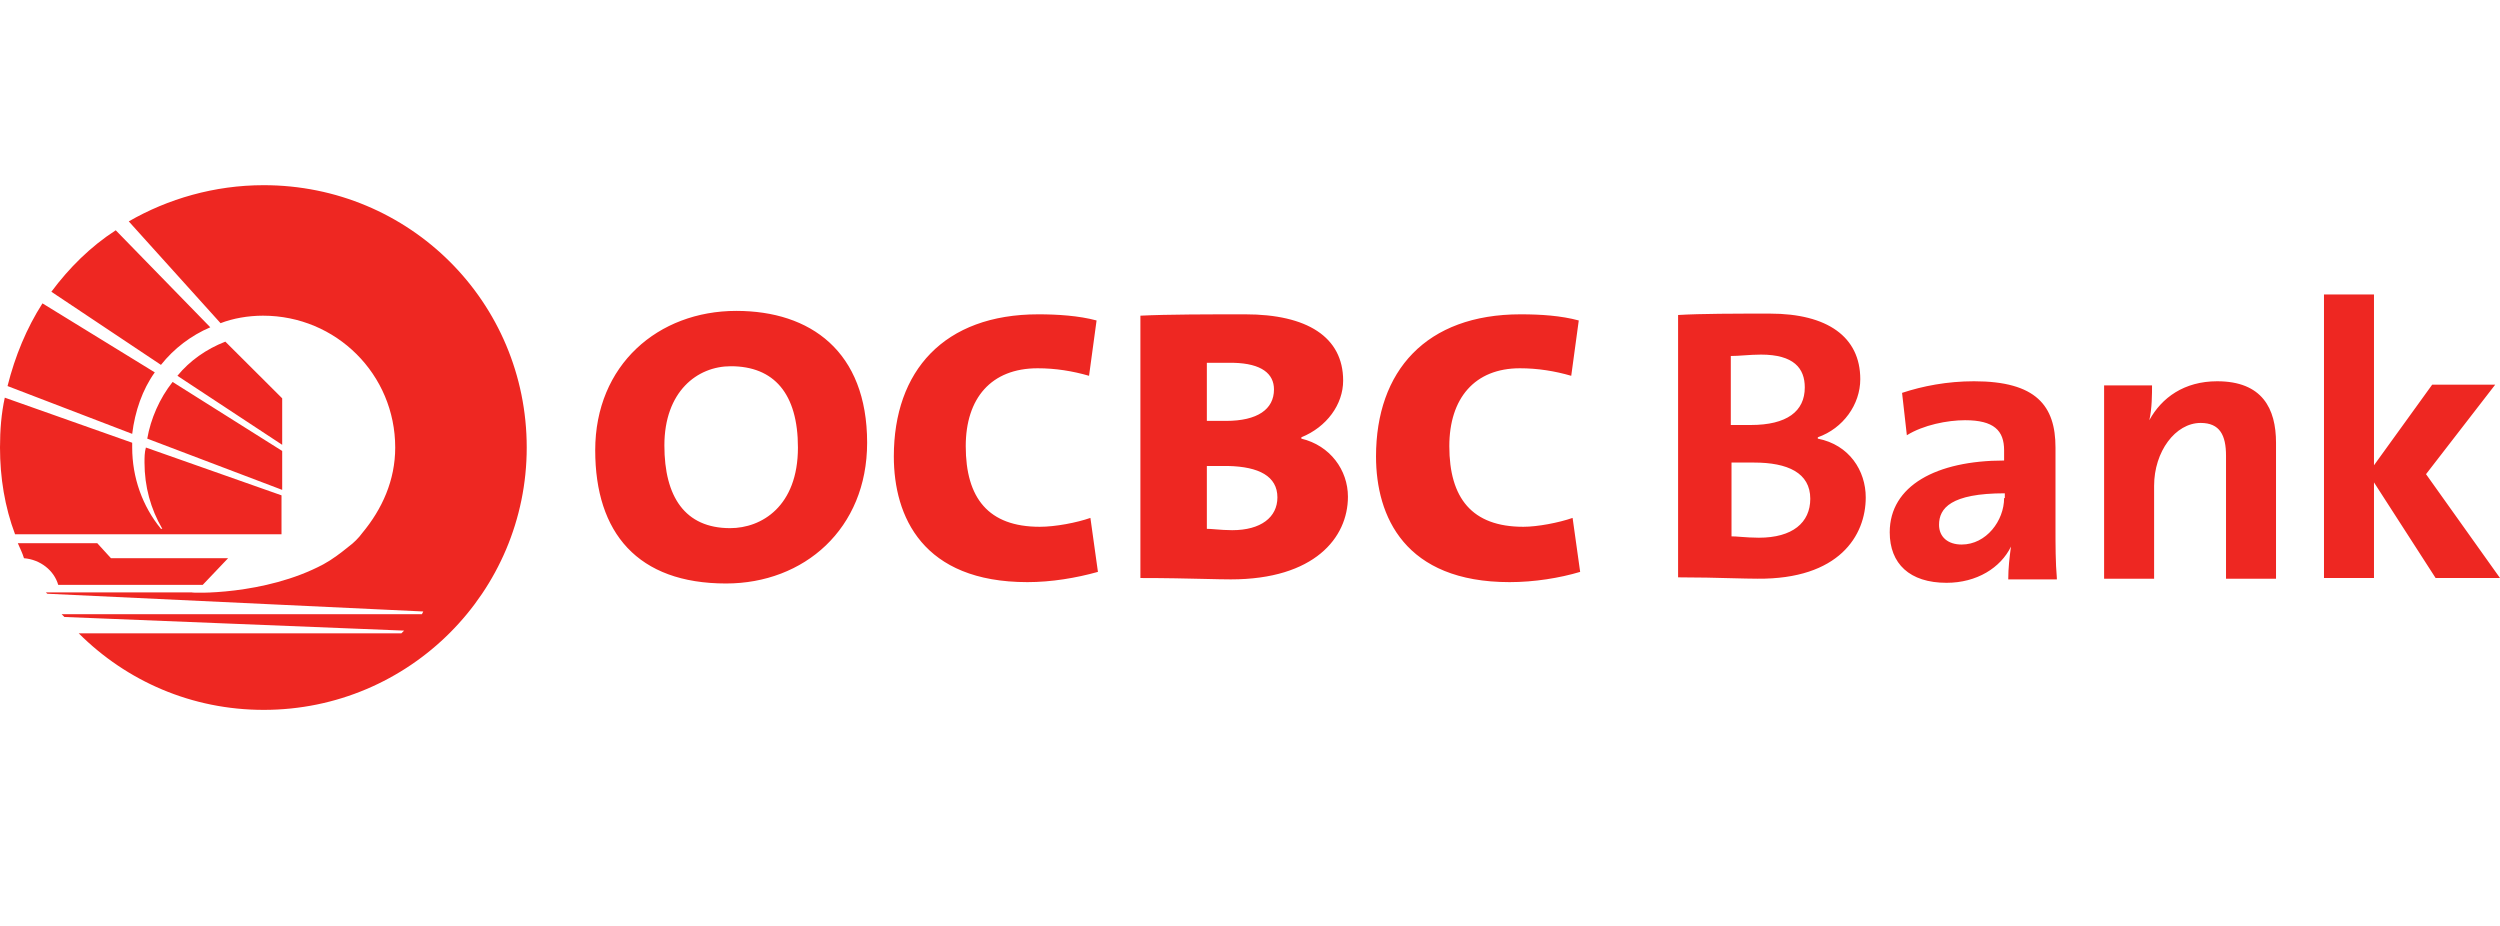
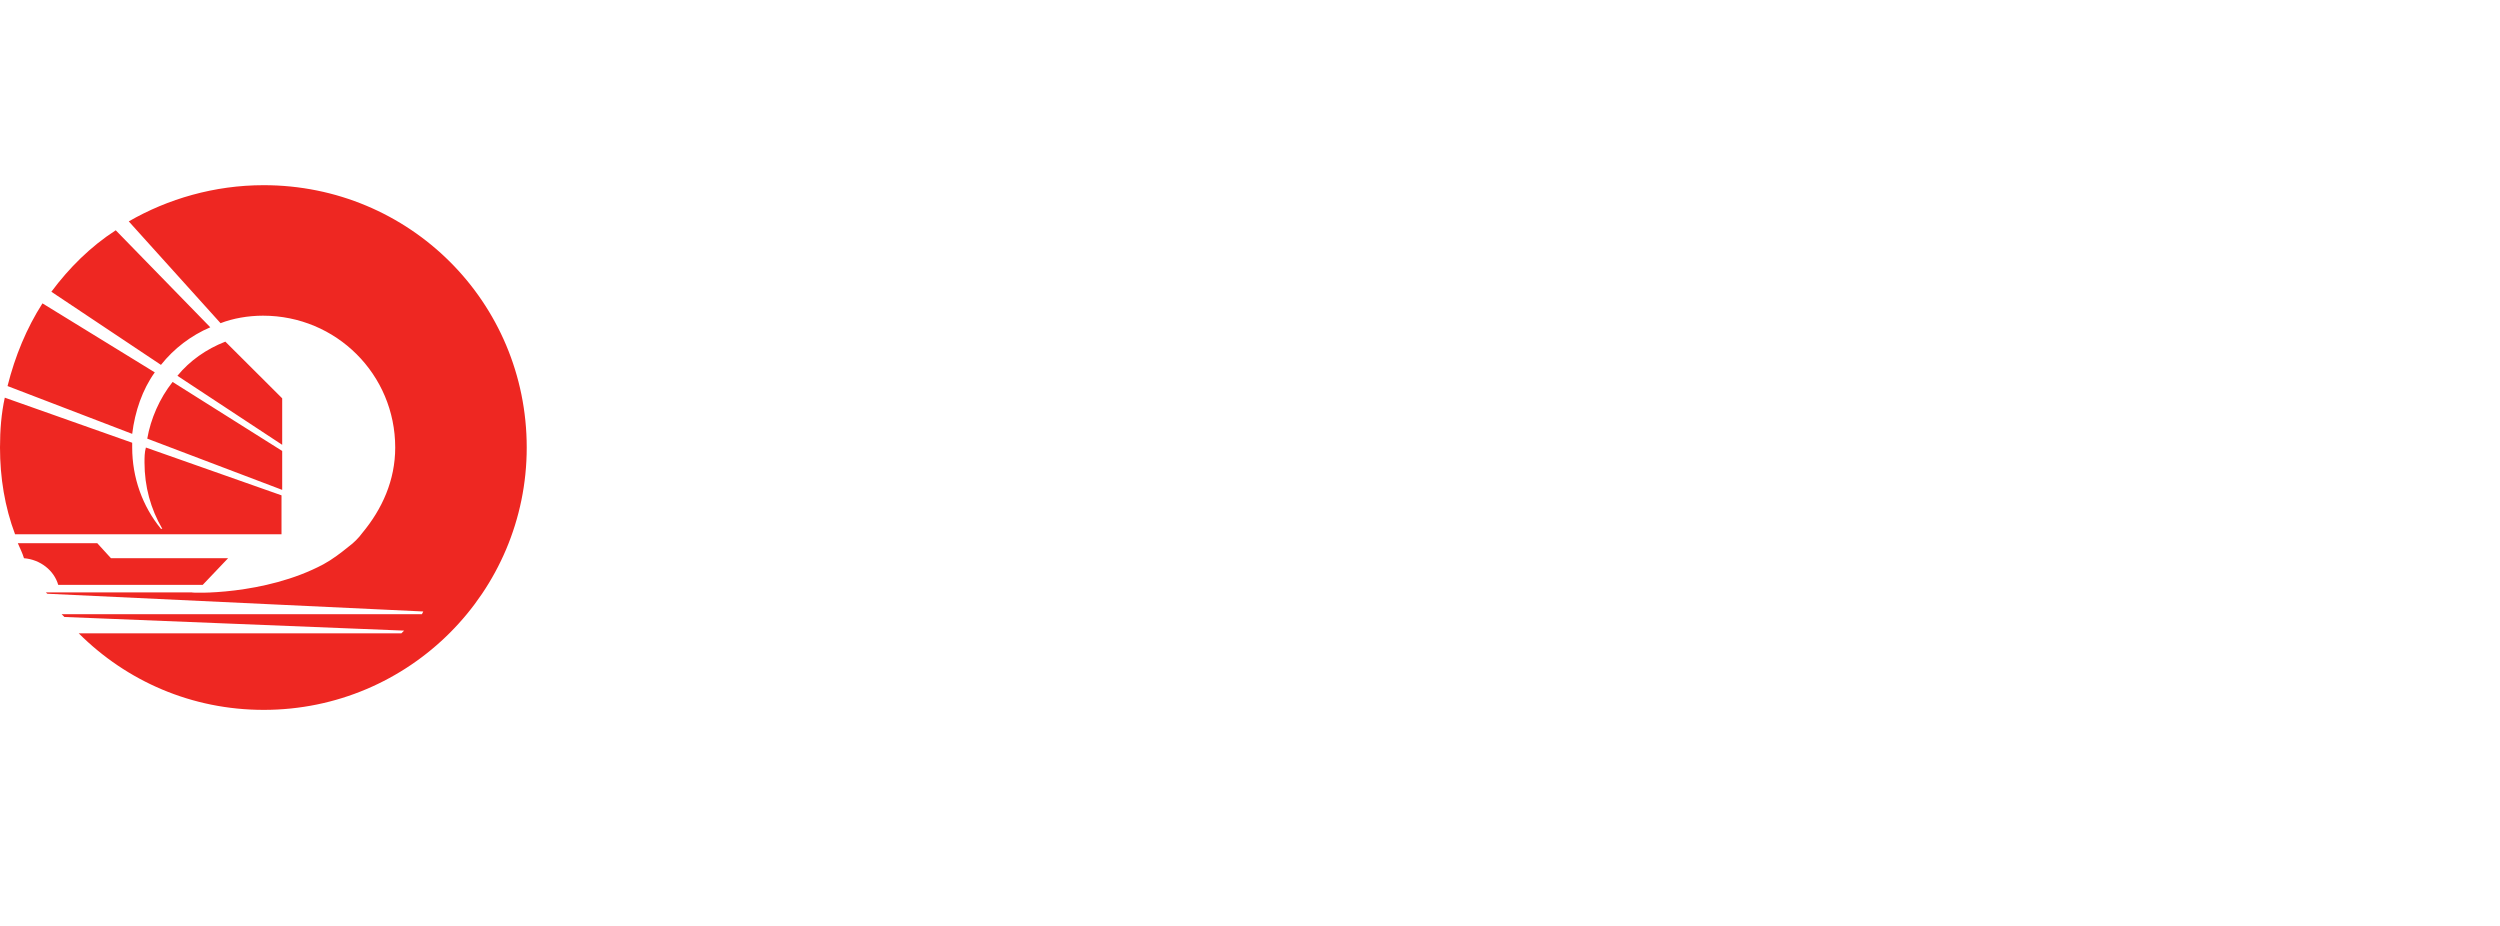
<svg xmlns="http://www.w3.org/2000/svg" width="81" height="30" viewBox="0 0 81 30" fill="none">
-   <path fill-rule="evenodd" clip-rule="evenodd" d="M78.603 15.363L81 18.728H78.914L76.917 15.629V18.728H75.297V9.541H76.917V15.075L78.803 12.463H80.845L78.603 15.363ZM56.988 17.422C58.076 17.422 58.653 16.935 58.653 16.16C58.653 15.319 57.92 14.987 56.833 14.987H56.101V17.378C56.185 17.378 56.289 17.385 56.409 17.395C56.574 17.407 56.77 17.422 56.988 17.422ZM56.722 13.77C57.898 13.77 58.475 13.327 58.475 12.552C58.475 11.932 58.12 11.489 57.055 11.489C56.868 11.489 56.688 11.502 56.516 11.513C56.362 11.524 56.215 11.534 56.078 11.534V13.77H56.722ZM58.897 14.212C59.918 14.411 60.45 15.252 60.45 16.116C60.45 17.355 59.585 18.772 56.944 18.75C56.726 18.75 56.441 18.742 56.105 18.734C55.619 18.721 55.025 18.706 54.37 18.706V10.206C55.102 10.161 56.234 10.161 57.343 10.161C59.208 10.161 60.273 10.914 60.273 12.286C60.273 13.105 59.718 13.88 58.897 14.168V14.212ZM63.557 17.643C64.356 17.643 64.933 16.869 64.933 16.138H64.956V15.983C63.202 15.983 62.825 16.47 62.825 17.002C62.825 17.4 63.114 17.643 63.557 17.643ZM66.598 17.134C66.598 17.621 66.598 18.241 66.642 18.728V18.772H65.067C65.067 18.396 65.111 18.042 65.155 17.71C64.822 18.396 64.046 18.883 63.069 18.883C61.871 18.883 61.227 18.263 61.227 17.245C61.227 15.74 62.736 14.921 64.933 14.921V14.589C64.933 13.947 64.6 13.615 63.668 13.615C63.091 13.615 62.315 13.77 61.782 14.102L61.627 12.729C62.292 12.508 63.091 12.353 63.957 12.353C65.976 12.353 66.598 13.15 66.598 14.5V17.134V17.134ZM73.743 18.728V14.345C73.743 13.239 73.299 12.353 71.835 12.353C70.769 12.353 70.037 12.884 69.638 13.615C69.726 13.239 69.726 12.752 69.726 12.486H68.173V18.75H69.793V15.74C69.793 14.633 70.481 13.703 71.302 13.703C71.923 13.703 72.123 14.102 72.123 14.766V18.75H73.743V18.728ZM25.853 14.5C25.853 16.404 24.677 17.112 23.656 17.112C22.192 17.112 21.526 16.094 21.526 14.434C21.526 12.685 22.591 11.866 23.678 11.866C25.077 11.866 25.853 12.751 25.853 14.5ZM28.095 14.345C28.095 11.379 26.253 10.073 23.856 10.073C21.326 10.073 19.285 11.822 19.285 14.588C19.285 17.267 20.66 18.905 23.523 18.905C26.053 18.905 28.095 17.134 28.095 14.345ZM35.329 16.78L35.573 18.529C34.863 18.728 34.064 18.861 33.288 18.861C29.892 18.861 28.96 16.736 28.96 14.788C28.96 12.021 30.58 10.184 33.643 10.184C34.264 10.184 34.952 10.228 35.529 10.383L35.285 12.176C34.752 12.021 34.197 11.932 33.62 11.932C32.111 11.932 31.29 12.906 31.29 14.456C31.29 16.138 32.023 17.068 33.687 17.068C34.197 17.068 34.885 16.935 35.329 16.78ZM41.388 16.116C41.388 16.758 40.855 17.178 39.923 17.178C39.73 17.178 39.546 17.164 39.389 17.151C39.275 17.142 39.177 17.134 39.102 17.134V15.098H39.79C40.788 15.12 41.388 15.43 41.388 16.116ZM41.277 12.618C41.277 13.26 40.744 13.637 39.723 13.637H39.102V11.755H39.967C40.877 11.777 41.277 12.109 41.277 12.618ZM43.673 16.094C43.673 15.23 43.096 14.434 42.164 14.212V14.168C42.985 13.836 43.518 13.105 43.518 12.331C43.518 10.914 42.342 10.184 40.345 10.184H40.344C39.213 10.184 37.815 10.184 36.949 10.228V18.728C37.775 18.728 38.476 18.744 39.024 18.757C39.374 18.765 39.662 18.772 39.879 18.772C42.586 18.772 43.673 17.422 43.673 16.094ZM50.952 16.78L51.197 18.529C50.531 18.728 49.71 18.861 48.911 18.861C45.515 18.861 44.583 16.736 44.583 14.788C44.583 12.021 46.203 10.184 49.266 10.184C49.932 10.184 50.575 10.228 51.152 10.383L50.908 12.176C50.375 12.021 49.821 11.932 49.244 11.932C47.779 11.932 46.958 12.906 46.958 14.456C46.958 16.138 47.69 17.068 49.355 17.068C49.821 17.068 50.509 16.935 50.952 16.78Z" fill="#EE2722" />
  <path d="M10.475 18.285C10.763 18.13 11.052 17.909 11.296 17.71C11.451 17.599 11.629 17.422 11.739 17.267C12.383 16.492 12.805 15.562 12.805 14.5C12.805 12.132 10.896 10.228 8.522 10.228C8.033 10.228 7.545 10.316 7.146 10.471L4.172 7.173C5.437 6.443 6.946 6 8.544 6C13.271 6 17.066 9.785 17.066 14.5C17.066 19.171 13.271 23 8.544 23C6.214 23 4.105 22.07 2.552 20.521H13.004L13.093 20.432L2.086 19.99L1.997 19.901H13.67L13.714 19.812L1.531 19.237L1.487 19.193H6.214C6.169 19.215 8.566 19.303 10.475 18.285ZM0.777 18.086C0.732 17.931 0.644 17.754 0.577 17.599H3.151L3.595 18.086H7.39L6.569 18.949H1.886C1.753 18.484 1.309 18.13 0.777 18.086ZM0.488 17.311C0.155 16.426 0 15.474 0 14.5C0 13.925 0.044 13.393 0.155 12.884L4.283 14.345V14.5C4.283 15.474 4.616 16.404 5.215 17.134H5.259C4.882 16.492 4.682 15.762 4.682 14.987C4.682 14.832 4.682 14.655 4.727 14.5L9.121 16.049V17.311H0.488ZM9.143 14.412L5.748 12.176C6.147 11.689 6.68 11.312 7.301 11.069L9.143 12.906V14.412ZM9.143 15.872L4.771 14.212C4.882 13.57 5.171 12.906 5.592 12.375L9.143 14.611V15.872ZM4.283 14.057L0.244 12.508C0.488 11.534 0.865 10.626 1.376 9.829L5.015 12.065C4.616 12.618 4.372 13.327 4.283 14.057ZM5.215 11.822L1.664 9.453C2.241 8.678 2.929 7.992 3.75 7.461L6.813 10.604C6.191 10.87 5.637 11.29 5.215 11.822Z" fill="#EE2722" />
</svg>